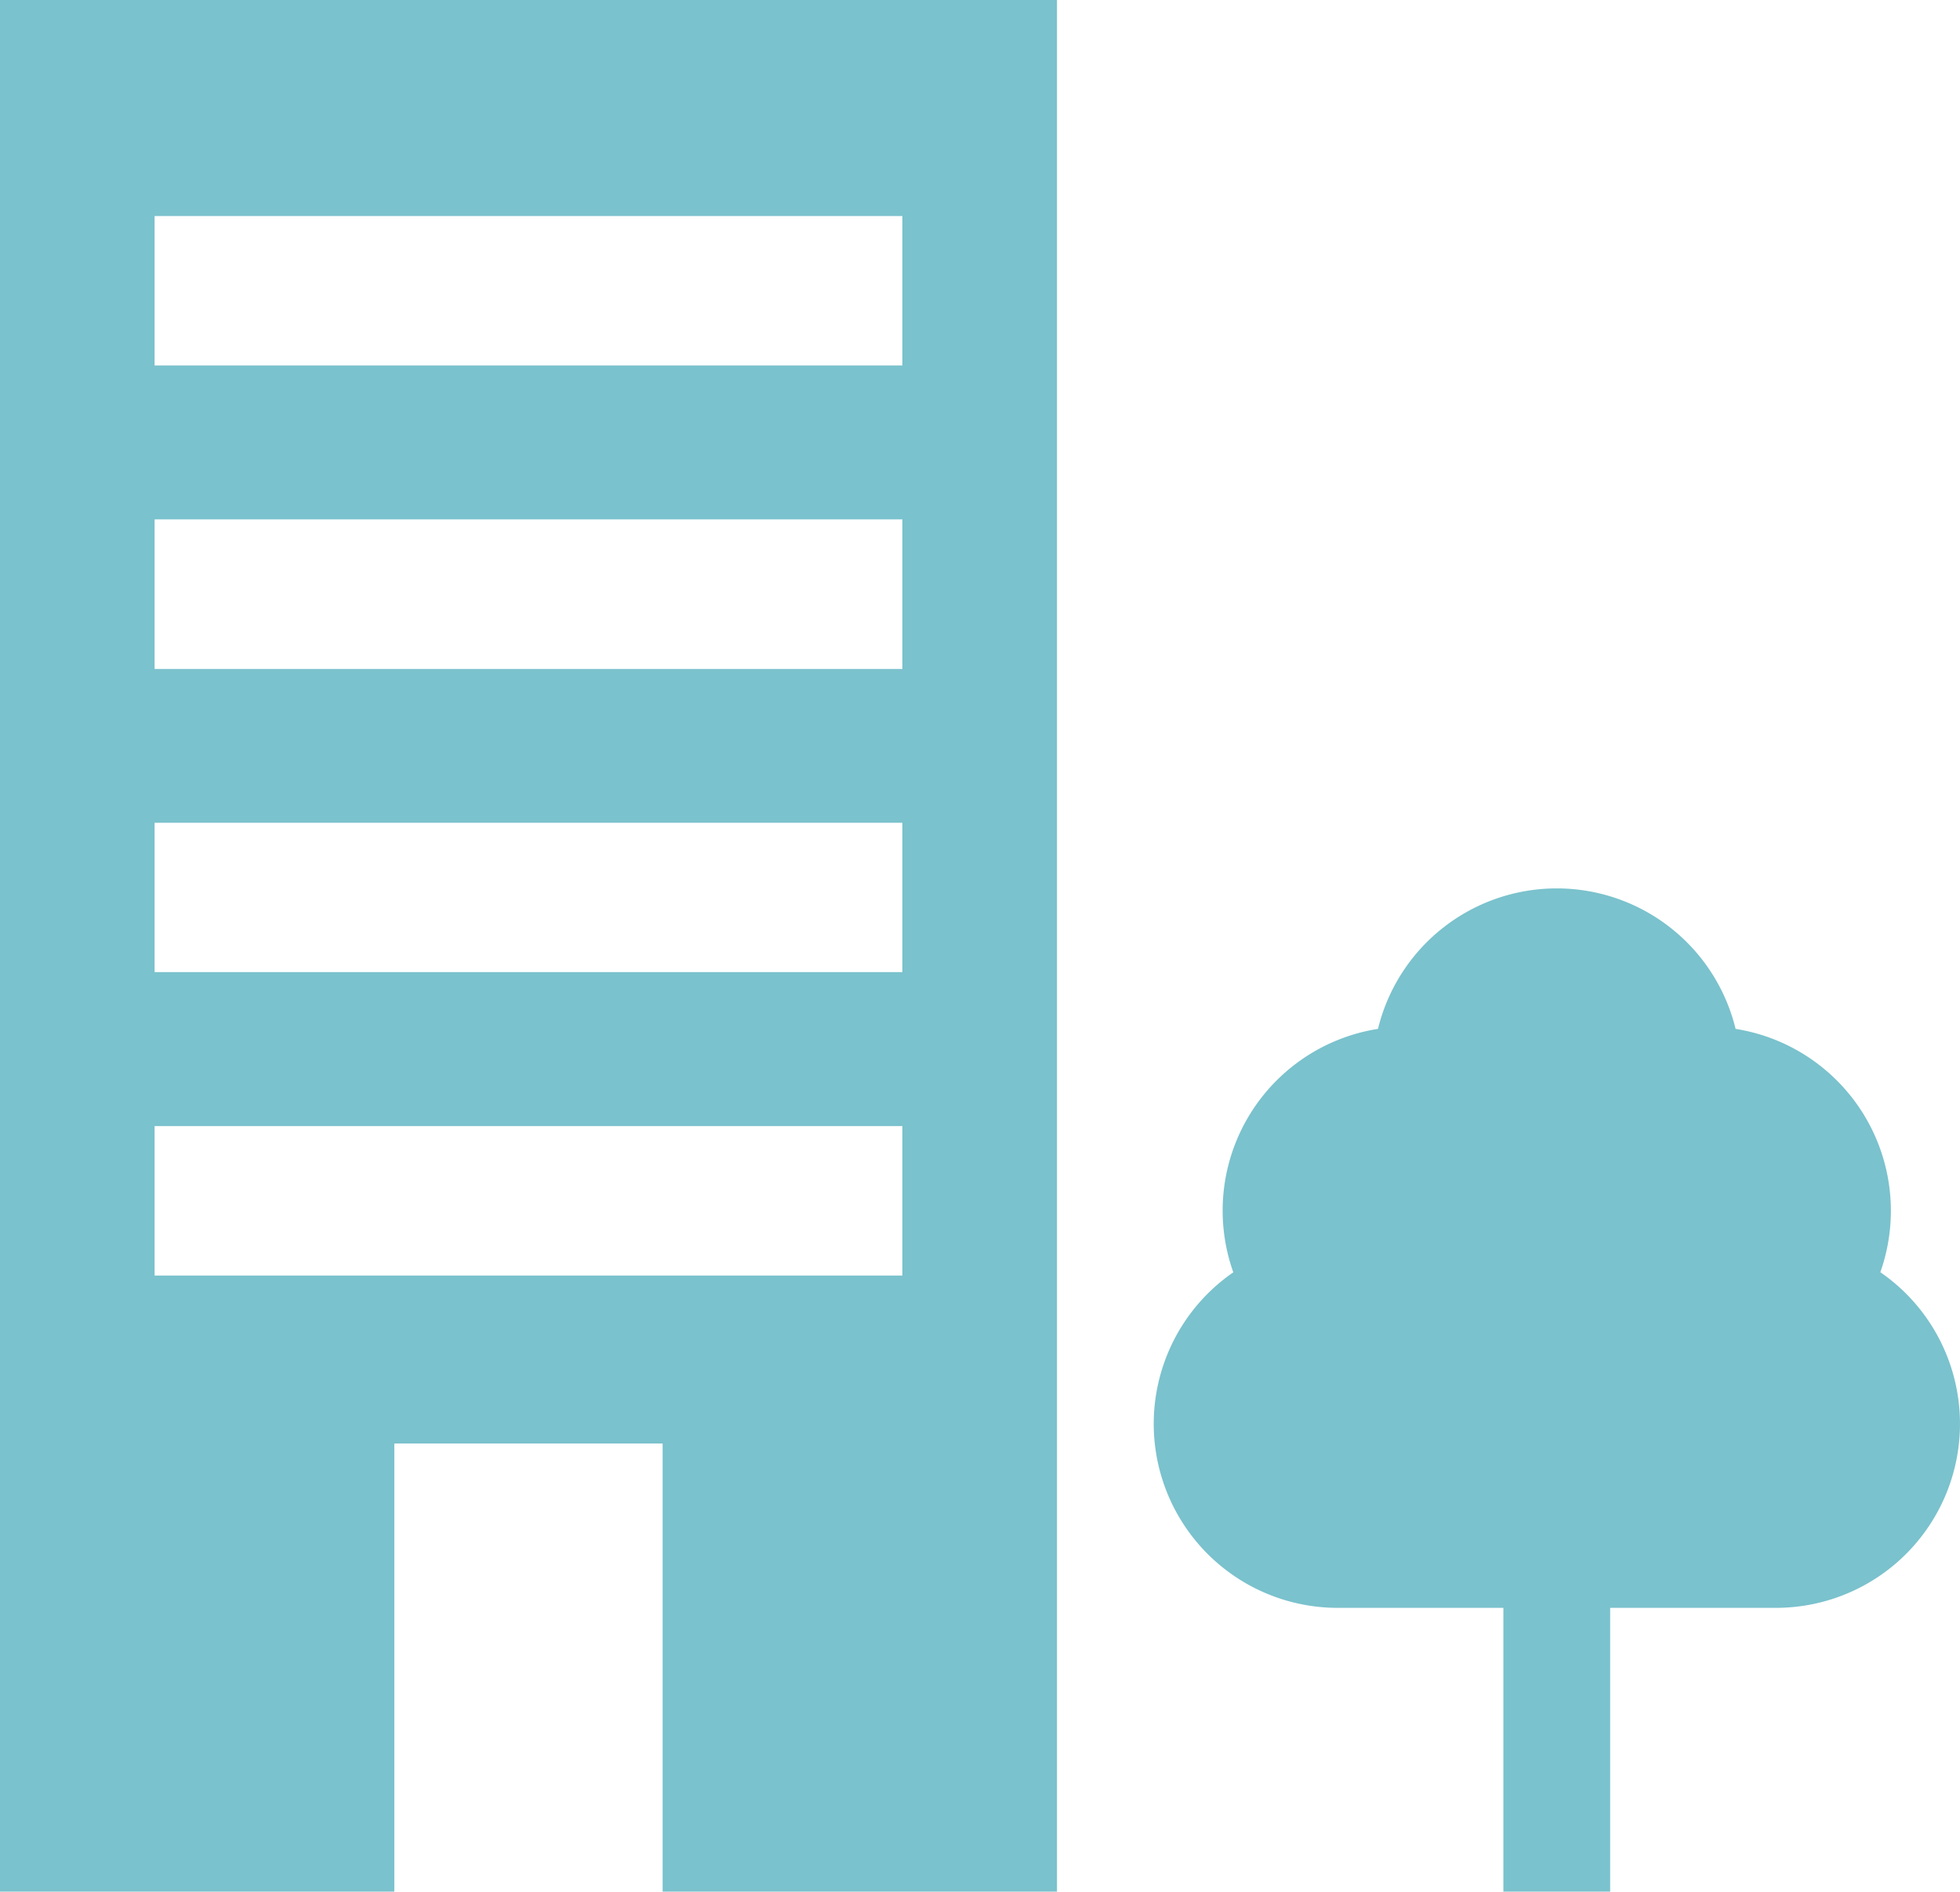
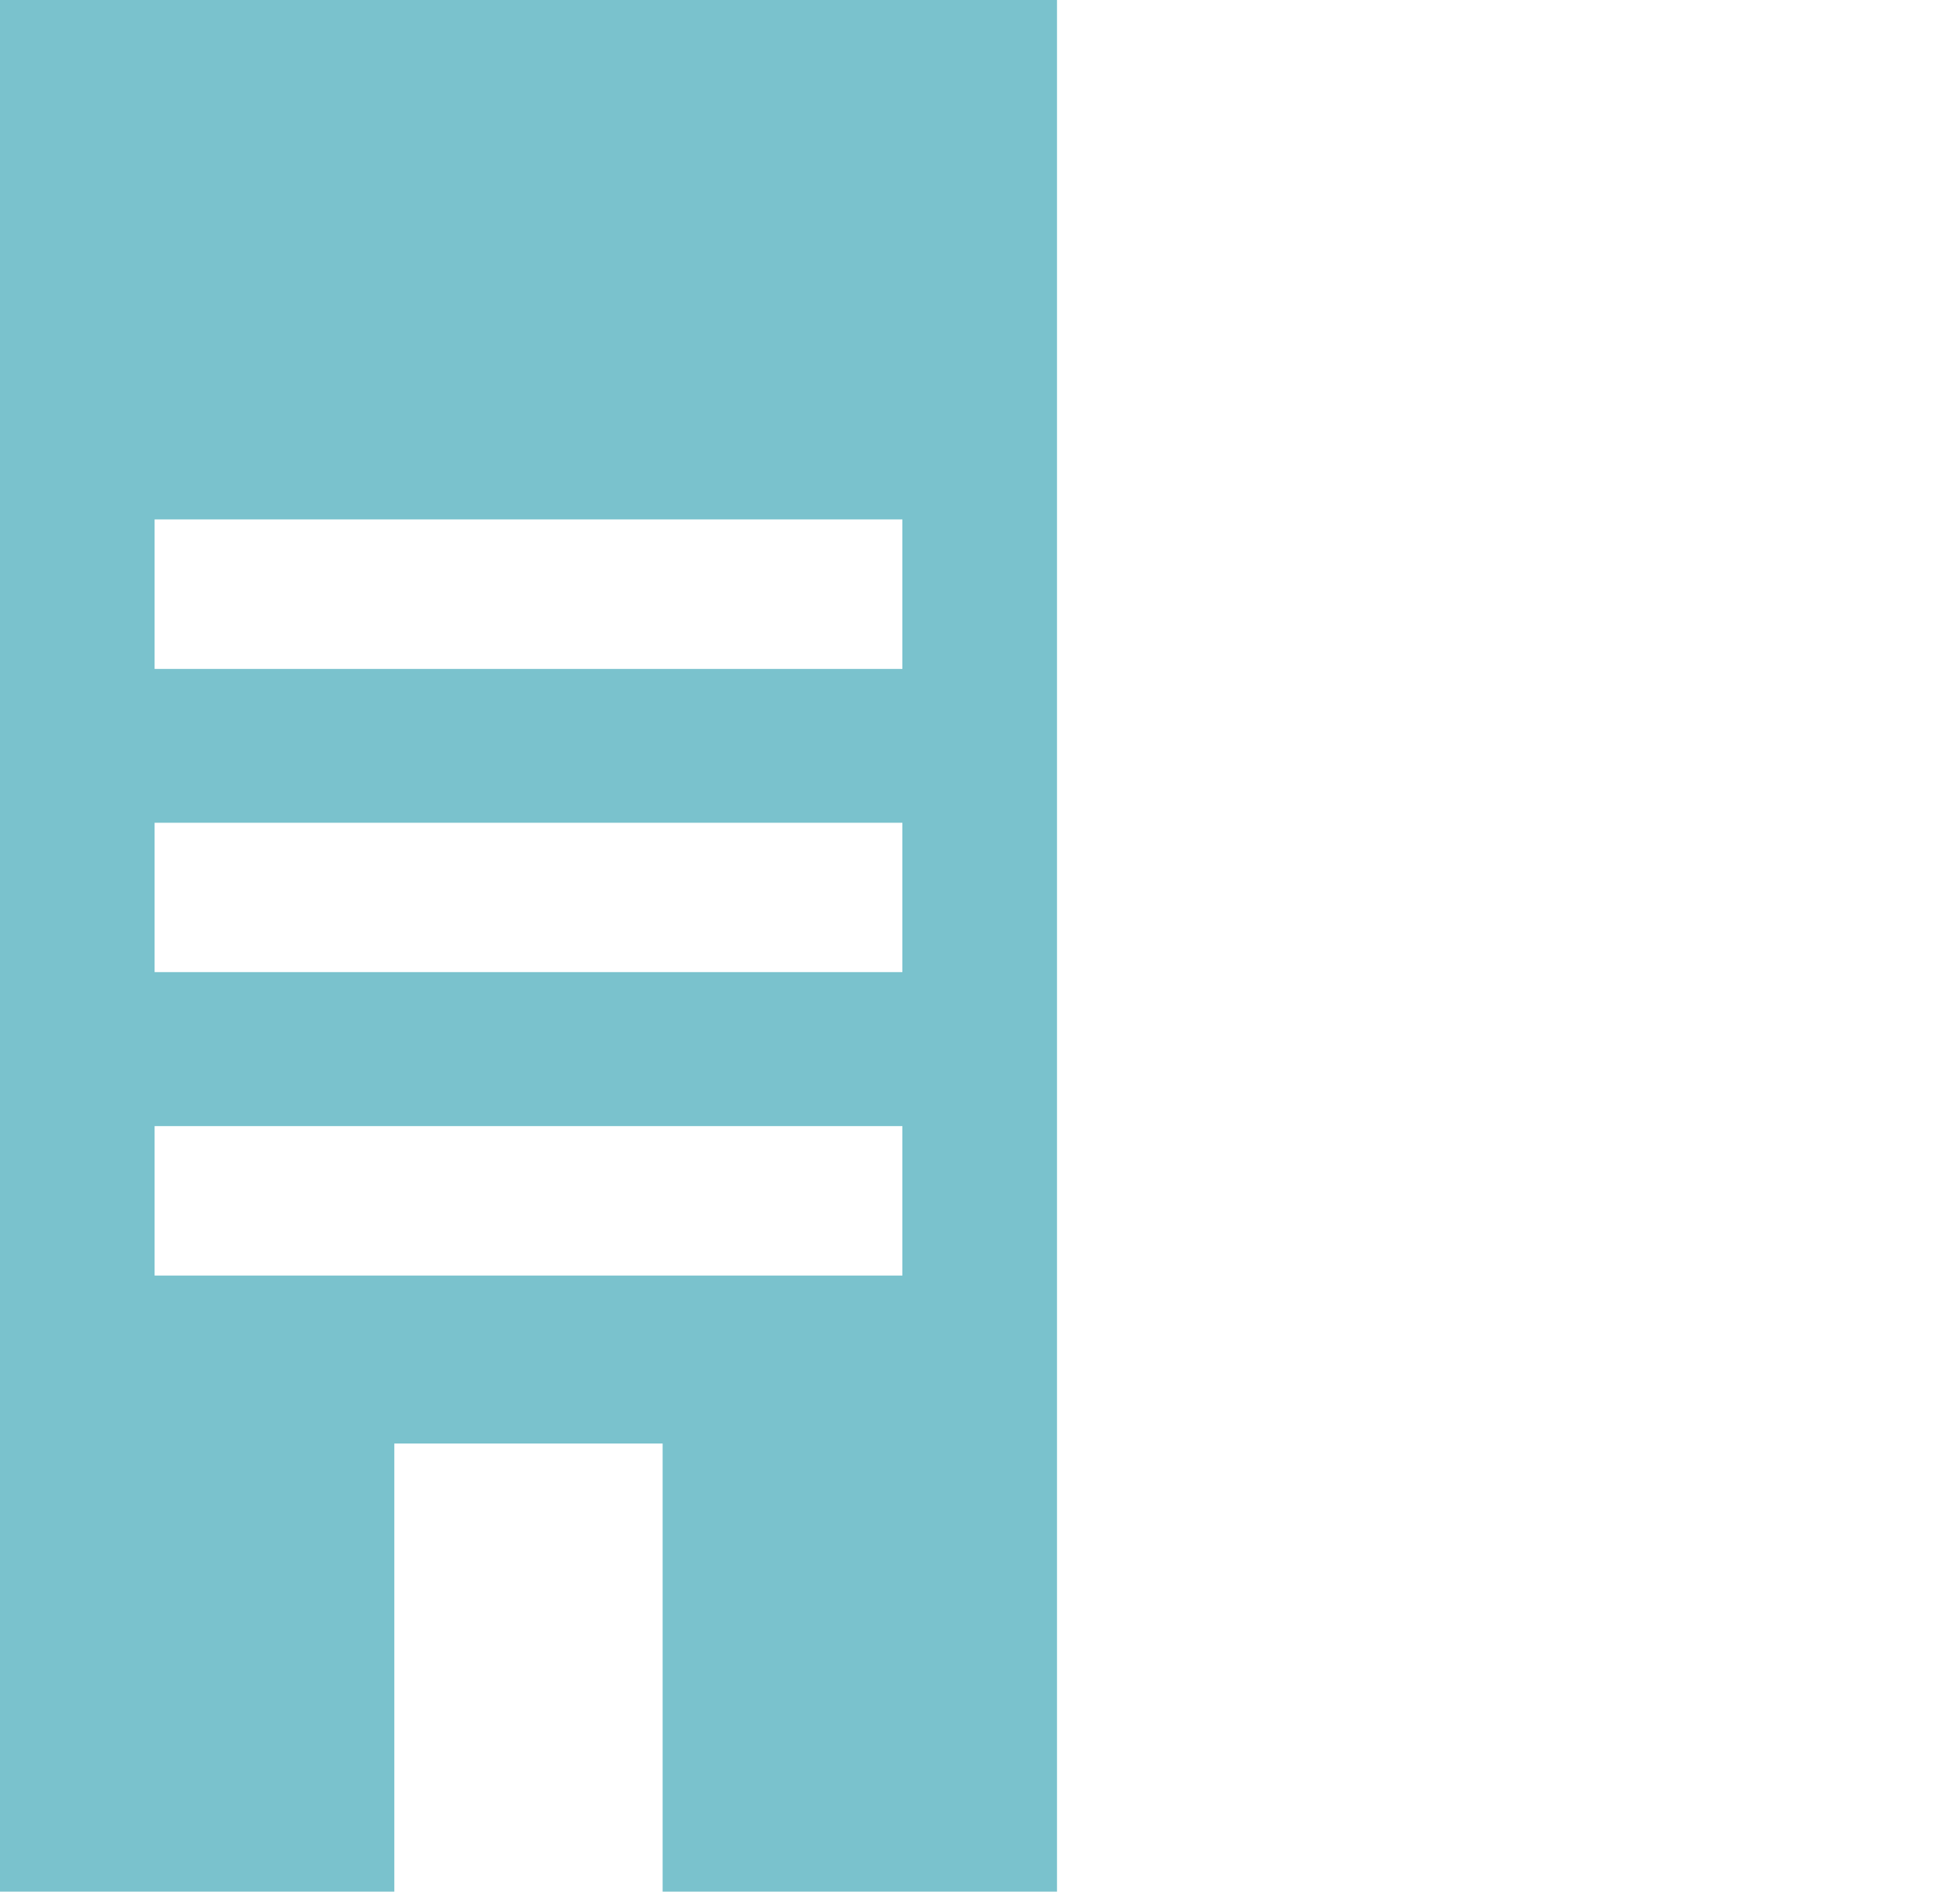
<svg xmlns="http://www.w3.org/2000/svg" width="62.412" height="60.228" viewBox="0 0 62.412 60.228">
  <defs>
    <clipPath id="a">
-       <rect width="62.412" height="60.228" fill="#7ac2cd" stroke="#7ac2cd" stroke-width="1" />
-     </clipPath>
+       </clipPath>
  </defs>
-   <path d="M4.923,35.854H28.734v4.759H4.923Zm0-9.657H28.734v4.755H4.923Zm0-9.661H28.734V21.3H4.923Zm0-9.658H28.734v4.759H4.923ZM0,0V60.228H12.556V45.961H21.1V60.228H33.658V0Z" transform="translate(0 0)" fill="#7ac2cd" />
+   <path d="M4.923,35.854H28.734v4.759H4.923Zm0-9.657H28.734v4.755H4.923ZH28.734V21.3H4.923Zm0-9.658H28.734v4.759H4.923ZM0,0V60.228H12.556V45.961H21.1V60.228H33.658V0Z" transform="translate(0 0)" fill="#7ac2cd" />
  <g transform="translate(0 0)">
    <g clip-path="url(#a)">
-       <path d="M56.377,37.817a5.864,5.864,0,0,0-4.608-7.751,5.86,5.86,0,0,0-11.387,0,5.858,5.858,0,0,0-4.607,7.751A5.859,5.859,0,0,0,39.1,48.5H53.055a5.86,5.86,0,0,0,3.322-10.687" transform="translate(3.497 2.693)" fill="#7ac2cd" />
-       <path d="M1.7,14.272H-1.7V0H1.7Z" transform="translate(49.572 45.956)" fill="#7ac2cd" />
-     </g>
+       </g>
  </g>
</svg>